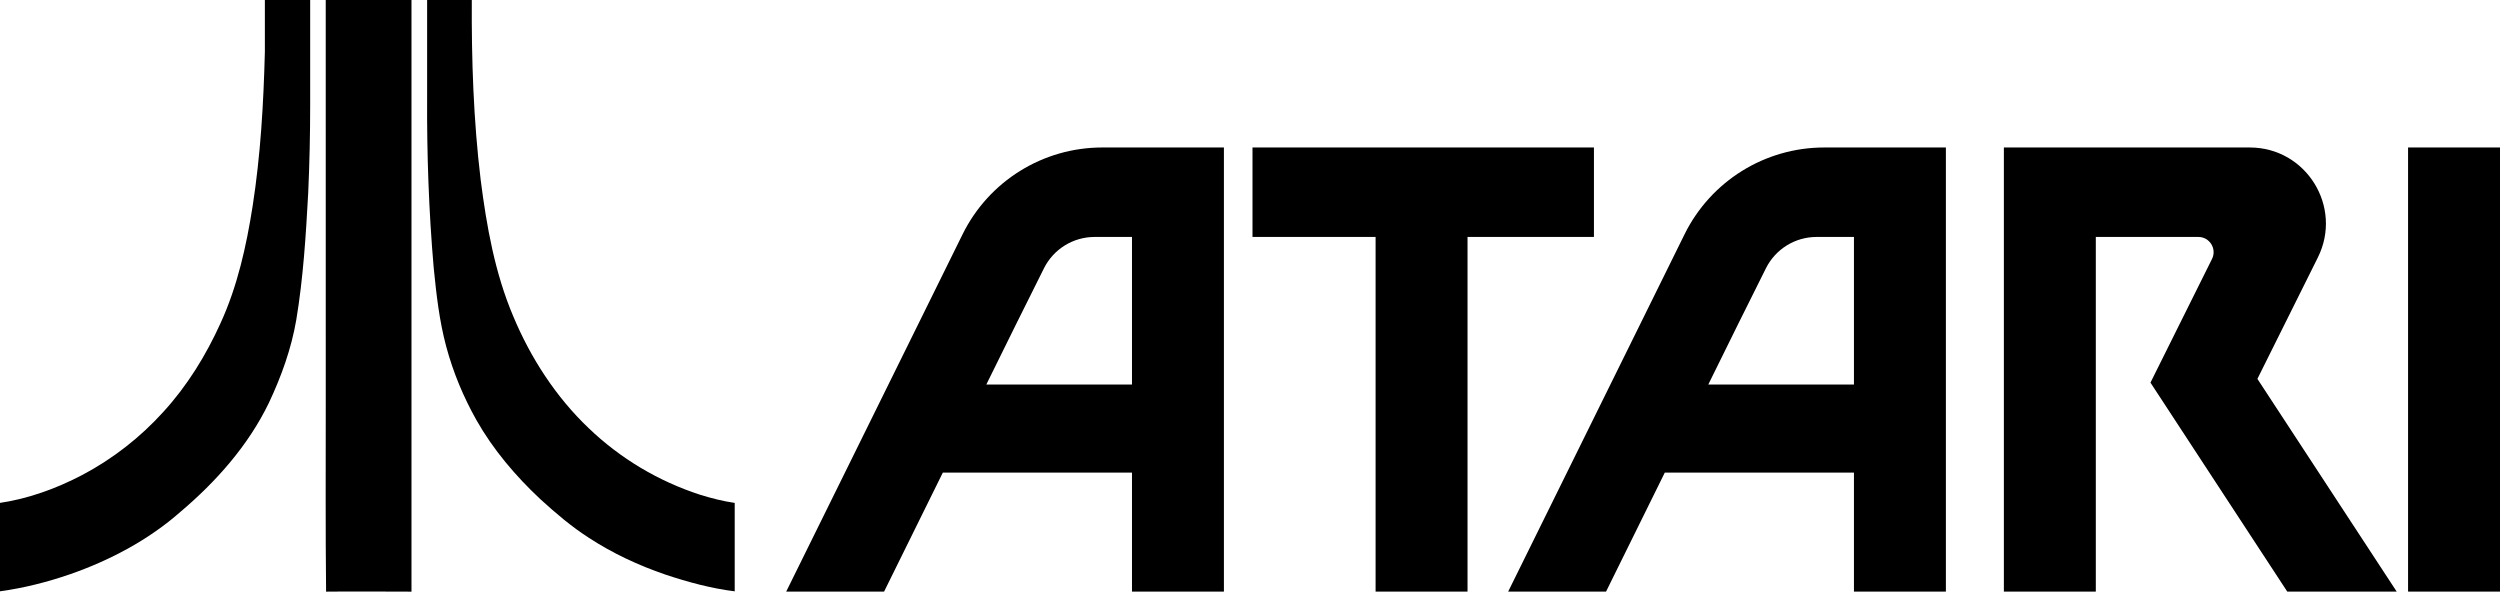
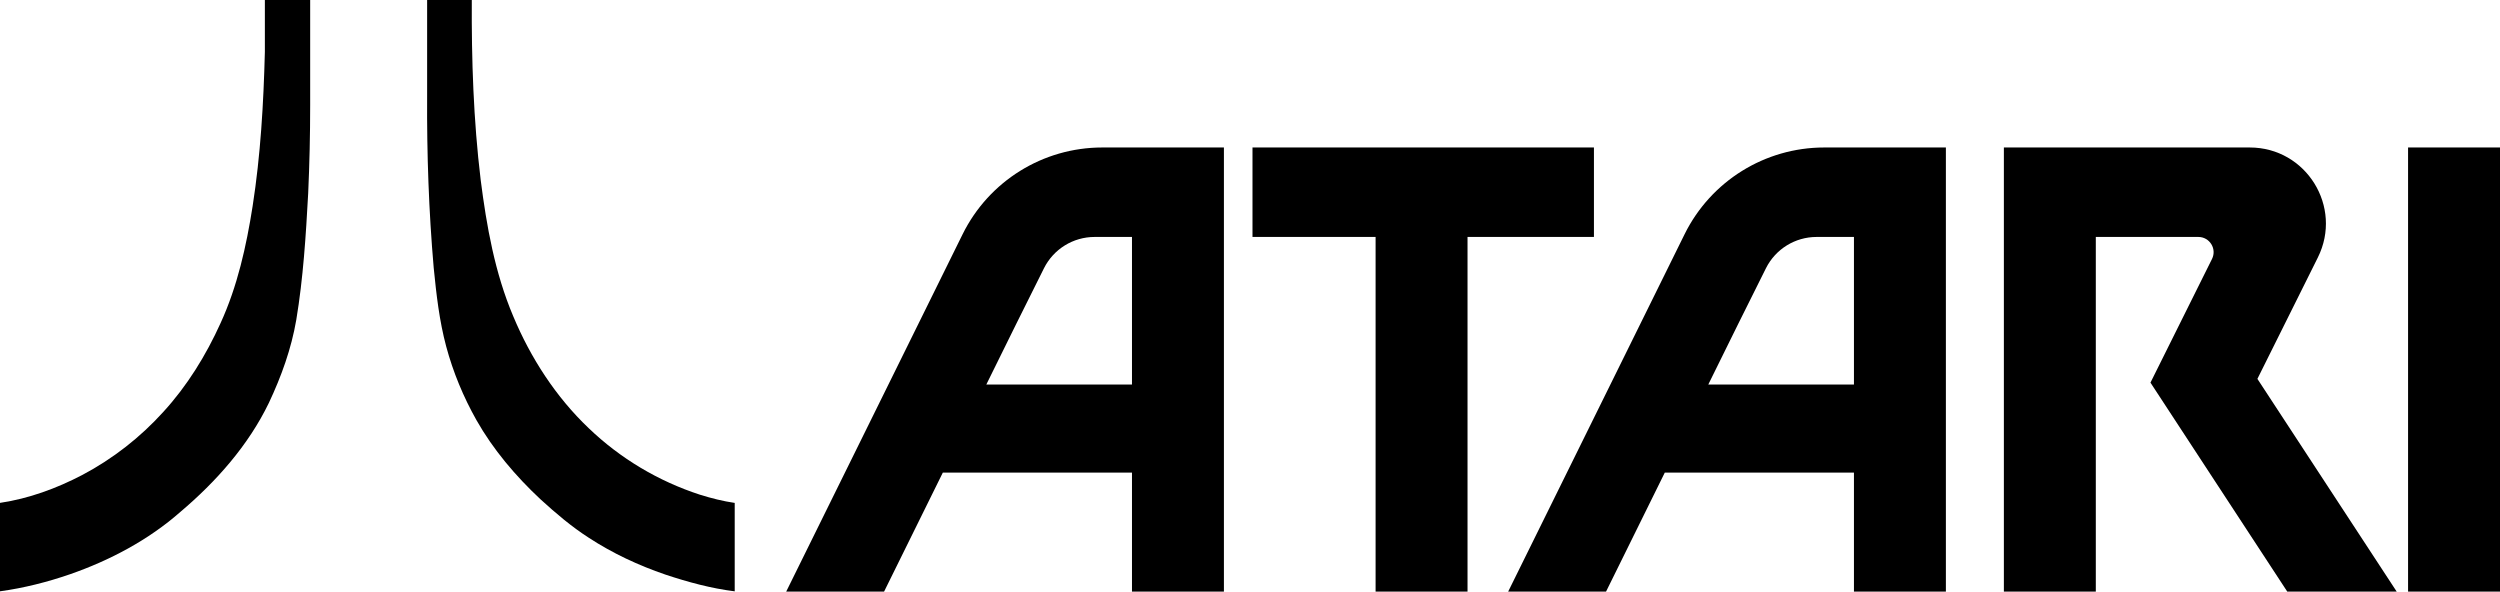
<svg xmlns="http://www.w3.org/2000/svg" version="1.1" id="Layer_1" x="0px" y="0px" width="983.32px" height="232.7px" viewBox="0 0 983.32 232.7" style="enable-background:new 0 0 983.32 232.7;" xml:space="preserve">
  <style type="text/css">
	.st0{fill:#0A4BCC;}
	.st1{fill:#C93030;}
	.st2{fill:#FFFFFF;}
</style>
  <path d="M942.69,232.7h-43.04l-30.34-46.34l-23.47-35.86l18.58-37.34l5.62-11.29c1.99-3.99-0.91-8.67-5.37-8.67h-40.33v139.5h-36.16  V58.01h96.71c22.22,0,36.69,23.36,26.79,43.26l-23.78,47.75L942.69,232.7z" />
  <path d="M717.51,58.01c-23.31,0-44.6,13.23-54.92,34.13L593.2,232.7h38.5l23.11-46.81h74.4v46.81h36.16V58.01H717.51z   M729.21,151.26h-57.3l11.78-23.87l10.9-21.87c3.77-7.55,11.48-12.32,19.92-12.32h14.7V151.26z" />
  <rect x="947.16" y="58.01" width="36.16" height="174.69" />
  <polygon points="626.94,58.01 626.94,93.2 577.22,93.2 577.22,232.7 541.06,232.7 541.06,93.2 492.64,93.2 492.64,58.01 " />
  <path d="M433.54,58.01c-23.31,0-44.6,13.23-54.92,34.13L309.23,232.7h38.5l23.11-46.81h74.4v46.81h36.16V58.01H433.54z   M445.24,151.26h-57.3l11.78-23.87l10.9-21.87c3.77-7.55,11.48-12.32,19.92-12.32h14.7V151.26z" />
  <path id="path7" d="M71.01,201.29c14.05-11.89,26.66-26.11,34.73-42.79c4.94-10.47,8.85-21.33,10.8-32.71  c2.73-16.42,3.77-33.1,4.68-49.77C121.74,64.51,122,53,122,41.37v-41.5h-17.82c0,6.85,0,13.71,0,20.56  c-0.52,20.3-1.69,40.59-4.81,60.63c-2.47,15.77-5.98,31.54-12.61,46.02c-5.73,12.67-13.14,24.69-22.5,34.91  c-9.11,10.08-19.9,18.49-31.87,24.82c-10.14,5.3-21.07,9.31-32.39,10.99v34.78c9.36-1.29,18.6-3.62,27.57-6.72  C43.18,220.42,58.4,212.41,71.01,201.29L71.01,201.29z" />
-   <path id="path9" d="M128.13,158.5c0,24.69-0.13,49.52,0.13,74.21c11.11-0.13,22.35,0,33.59,0V0c-11.24,0-22.49,0-33.73,0  C128.13,52.75,128.13,105.62,128.13,158.5L128.13,158.5z" />
  <path id="path11" d="M275.28,194.57c-16.29-5.3-31.28-14.22-43.69-26.12c-12.93-12.28-22.88-27.67-29.73-44.08  c-7.24-17.07-10.47-35.42-12.8-53.65c-2.84-23.53-3.62-47.19-3.49-70.84H168v38.14c-0.13,22.49,0.65,44.99,2.59,67.35  c1.03,10.34,2.2,20.81,4.91,30.9c2.71,10.08,6.72,19.78,11.89,28.96c6.59,11.63,15.38,21.98,25.2,31.16  c5.95,5.43,12.15,10.73,19,15.13c9.31,6.08,19.52,10.86,30.12,14.48c8.92,2.97,17.97,5.43,27.27,6.59c0-11.63,0-23.14,0-34.78  C284.46,197.15,279.81,195.99,275.28,194.57z" />
</svg>